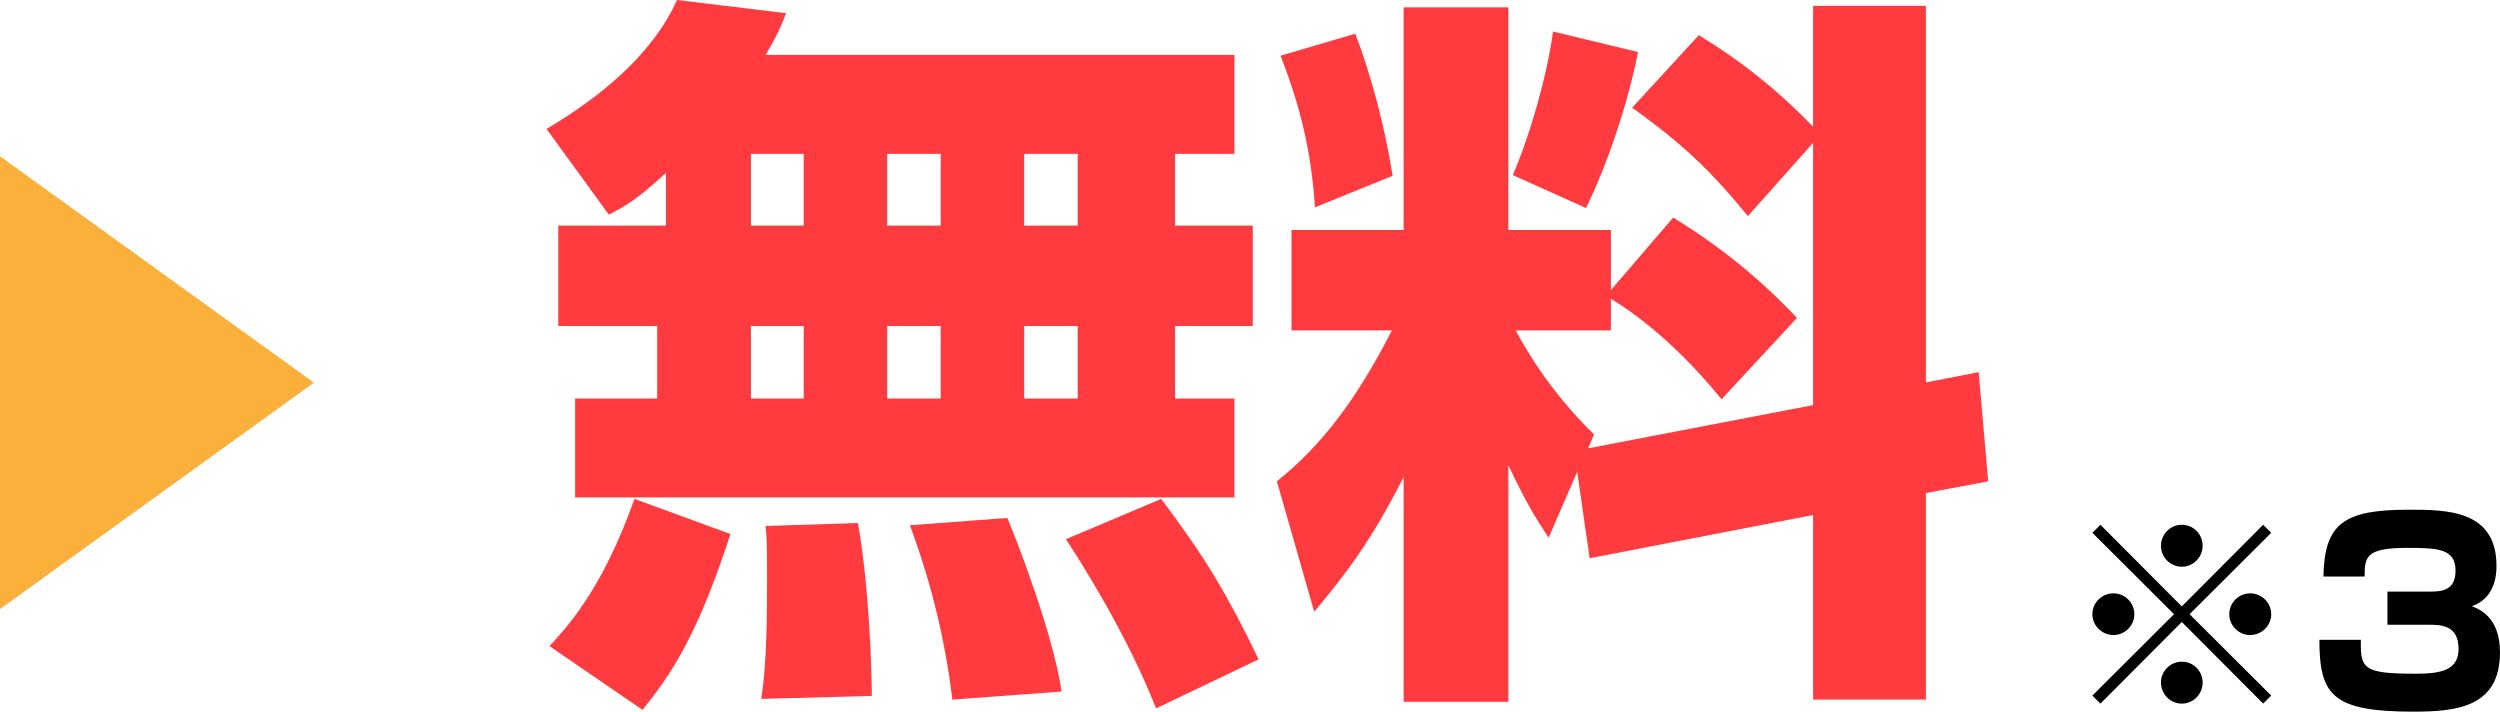
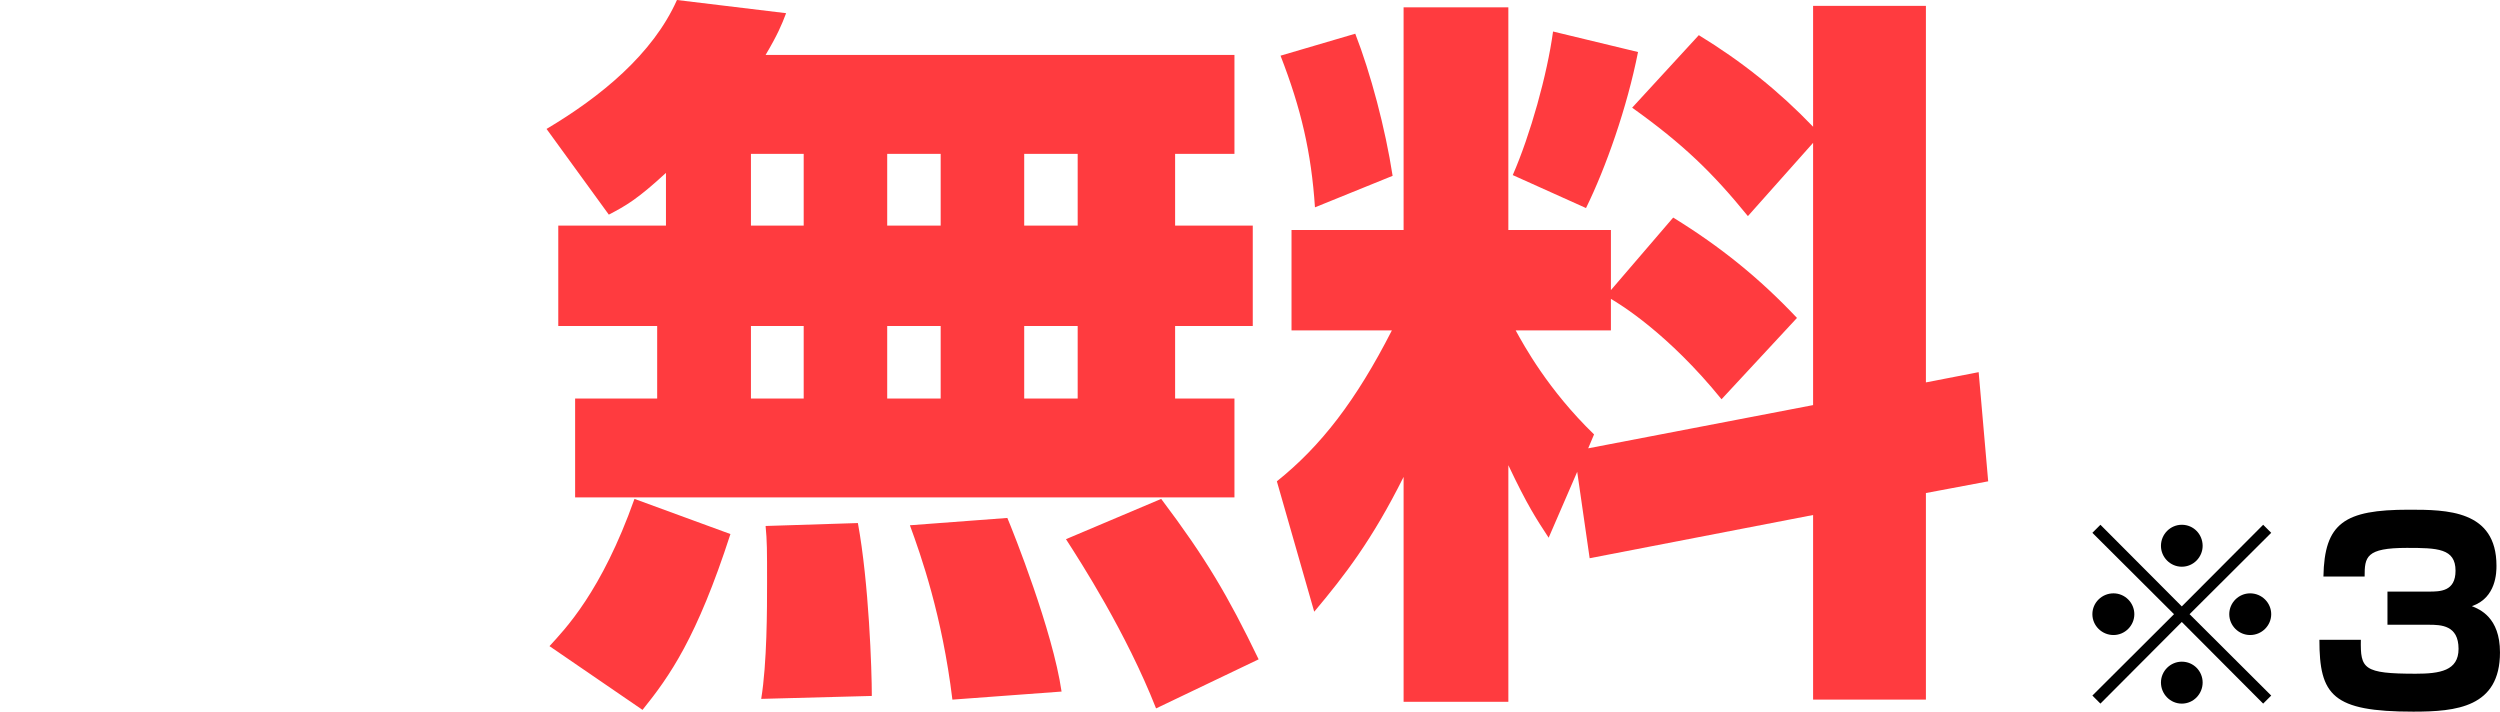
<svg xmlns="http://www.w3.org/2000/svg" id="_レイヤー_1" data-name="レイヤー 1" viewBox="0 0 238.905 68.007">
  <defs>
    <style>
      .cls-1, .cls-2, .cls-3 {
        stroke-width: 0px;
      }

      .cls-2 {
        fill: #fbb03b;
      }

      .cls-3 {
        fill: #ff3b3f;
      }
    </style>
  </defs>
  <g>
    <path class="cls-3" d="M63.64,16.521c-2.729,2.521-3.85,3.15-5.46,3.99l-5.951-8.19c5.181-3.08,10.151-7.141,12.462-12.321l10.431,1.26c-.42,1.12-.84,2.101-1.96,3.991h44.805v9.45h-5.671v6.861h7.421v9.591h-7.421v6.931h5.671v9.451h-63.007v-9.451h7.841v-6.931h-9.451v-9.591h10.291v-5.041ZM69.802,51.035c-3.221,9.941-5.811,13.582-8.401,16.802l-8.891-6.091c1.47-1.609,4.971-5.18,8.121-14.071l9.171,3.36ZM71.762,14.701v6.861h5.041v-6.861h-5.041ZM71.762,31.153v6.931h5.041v-6.931h-5.041ZM81.982,49.985c1.051,5.74,1.331,14.001,1.331,16.521l-10.571.28c.56-3.431.56-8.611.56-11.131,0-3.15,0-3.921-.14-5.391l8.82-.28ZM84.783,14.701v6.861h5.11v-6.861h-5.11ZM84.783,31.153v6.931h5.11v-6.931h-5.11ZM96.264,49.495c.56,1.33,4.34,10.781,5.181,16.592l-10.432.771c-.979-8.051-3.01-13.792-4.061-16.662l9.312-.7ZM97.875,14.701v6.861h5.11v-6.861h-5.11ZM97.875,31.153v6.931h5.11v-6.931h-5.11ZM110.966,47.675c4.271,5.671,6.371,9.241,9.312,15.332l-9.802,4.69c-2.87-7.281-7.211-14.002-8.61-16.172l9.101-3.851Z" />
    <path class="cls-3" d="M150.722,45.085l-2.73,6.301c-1.189-1.82-2.03-3.081-3.851-6.931v22.612h-10.011v-21.492c-3.01,6.021-5.601,9.381-8.541,12.881l-3.57-12.461c4.2-3.36,7.561-7.701,10.991-14.422h-9.591v-9.591h10.711V.7h10.011v21.282h9.802v5.74l5.95-6.931c4.551,2.801,8.261,5.811,11.831,9.591l-7.21,7.771c-5.111-6.301-9.731-9.102-10.571-9.592v3.011h-9.102c.771,1.4,3.081,5.671,7.491,9.941l-.561,1.33,21.492-4.131V13.651l-6.23,7.001c-3.36-4.131-6.16-6.861-11.061-10.361l6.37-6.931c4.131,2.521,7.701,5.391,10.921,8.751V.561h10.781v35.983l5.041-.98.91,10.432-5.951,1.12v19.742h-10.781v-17.643l-21.352,4.131-1.19-8.261ZM129.511,3.221c1.47,3.78,2.87,9.03,3.57,13.581l-7.421,3.011c-.35-5.251-1.33-9.451-3.29-14.492l7.141-2.1ZM156.533,4.971c-1.05,5.32-3.08,11.061-4.971,14.911l-7-3.15c1.68-3.851,3.29-9.591,3.85-13.721l8.121,1.96Z" />
  </g>
-   <polygon class="cls-2" points="0 14.929 30 36.568 0 58.207 0 14.929" />
  <g>
    <path class="cls-1" d="M200.721,67.238l-.769-.768,7.801-7.777-7.801-7.776.769-.769,7.776,7.801,7.776-7.801.769.769-7.801,7.776,7.801,7.777-.769.768-7.776-7.801-7.776,7.801ZM203.961,58.693c0,1.08-.889,1.992-1.992,1.992s-2.017-.888-2.017-1.992.912-1.992,2.017-1.992,1.992.912,1.992,1.992ZM210.489,52.165c0,1.056-.864,1.992-1.992,1.992-1.104,0-1.992-.912-1.992-1.992,0-1.128.912-2.017,1.992-2.017,1.128,0,1.992.912,1.992,2.017ZM210.489,65.223c0,1.08-.864,2.016-1.992,2.016-1.104,0-1.992-.912-1.992-2.016s.912-1.992,1.992-1.992c1.128,0,1.992.912,1.992,1.992ZM217.042,58.693c0,1.08-.889,1.992-2.017,1.992-1.08,0-1.992-.888-1.992-1.992s.912-1.992,1.992-1.992c1.128,0,2.017.912,2.017,1.992Z" />
    <path class="cls-1" d="M225.608,61.142c-.048,2.761.216,3.24,5.232,3.24,2.328,0,4.104-.288,4.104-2.376,0-2.256-1.656-2.304-2.856-2.304h-3.937v-3.169h3.937c1.08,0,2.568,0,2.568-1.992,0-2.136-1.729-2.184-4.656-2.184-3.913,0-4.032.863-4.032,2.736h-3.937c.096-5.113,1.992-6.385,8.16-6.385,3.601,0,8.377.023,8.377,5.353,0,.576,0,3.072-2.353,3.864.721.288,2.688,1.056,2.688,4.416,0,5.257-4.176,5.665-8.28,5.665-7.729,0-8.977-1.561-8.977-6.865h3.96Z" />
  </g>
</svg>